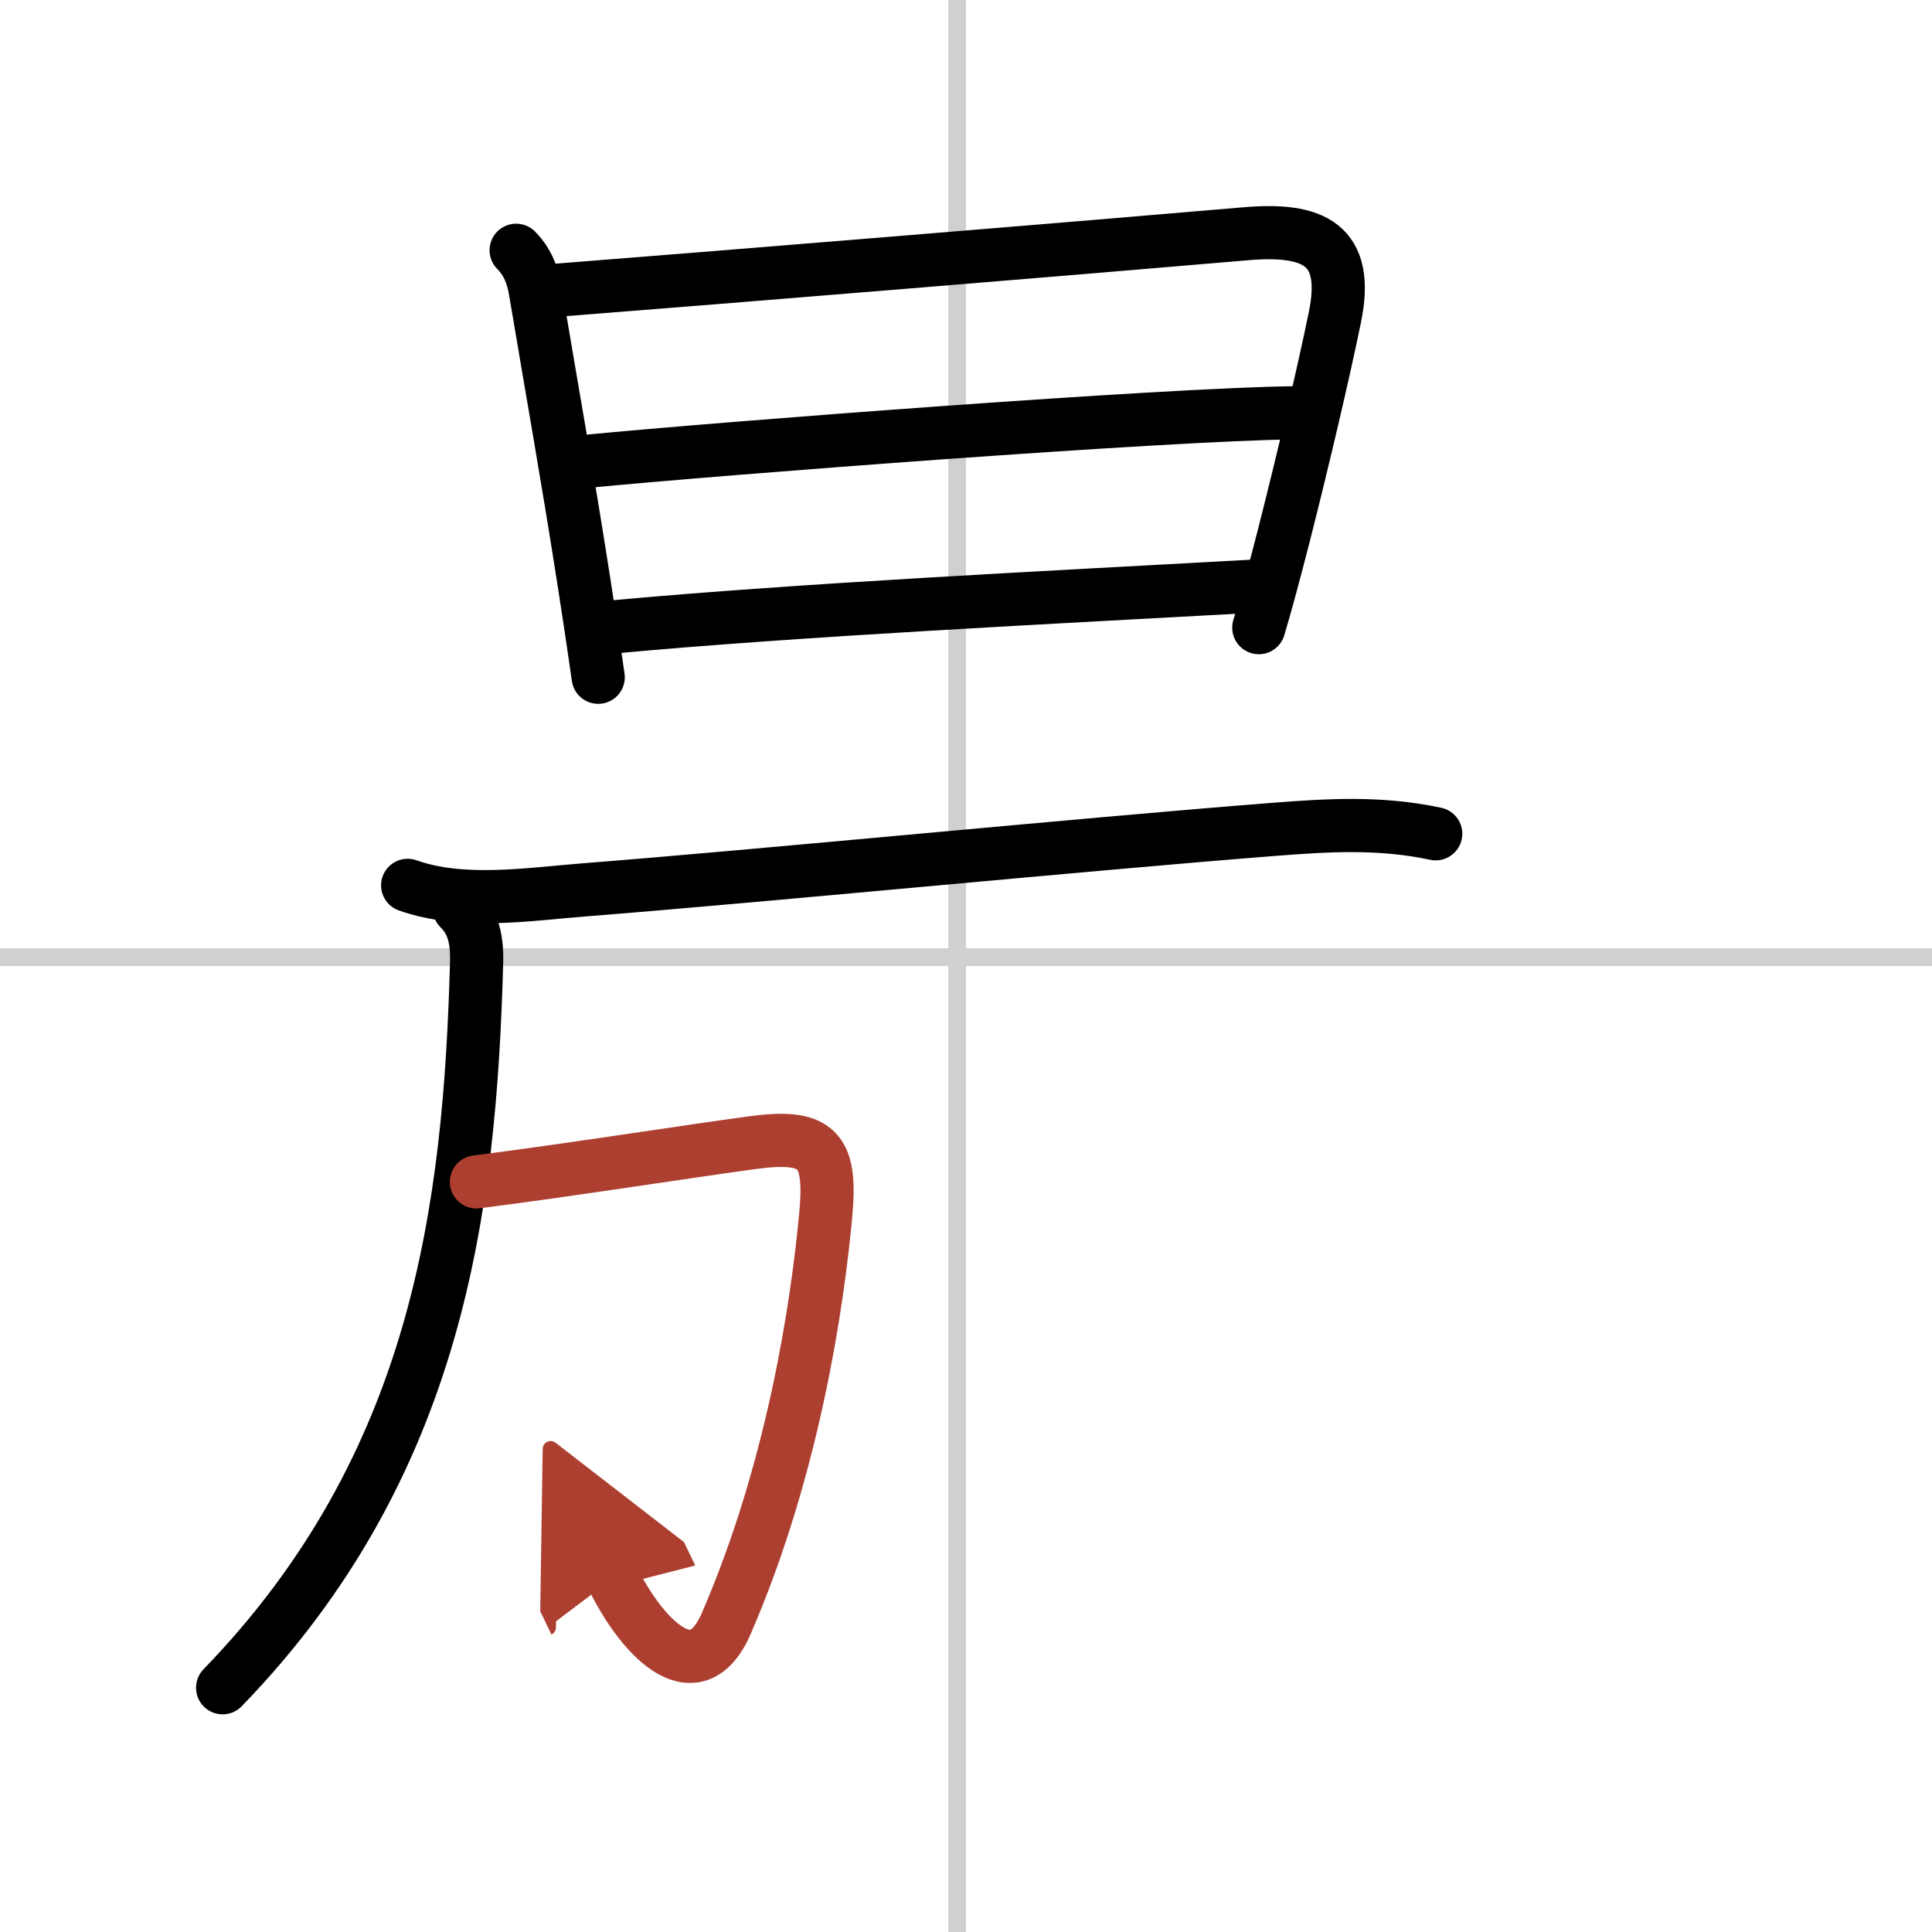
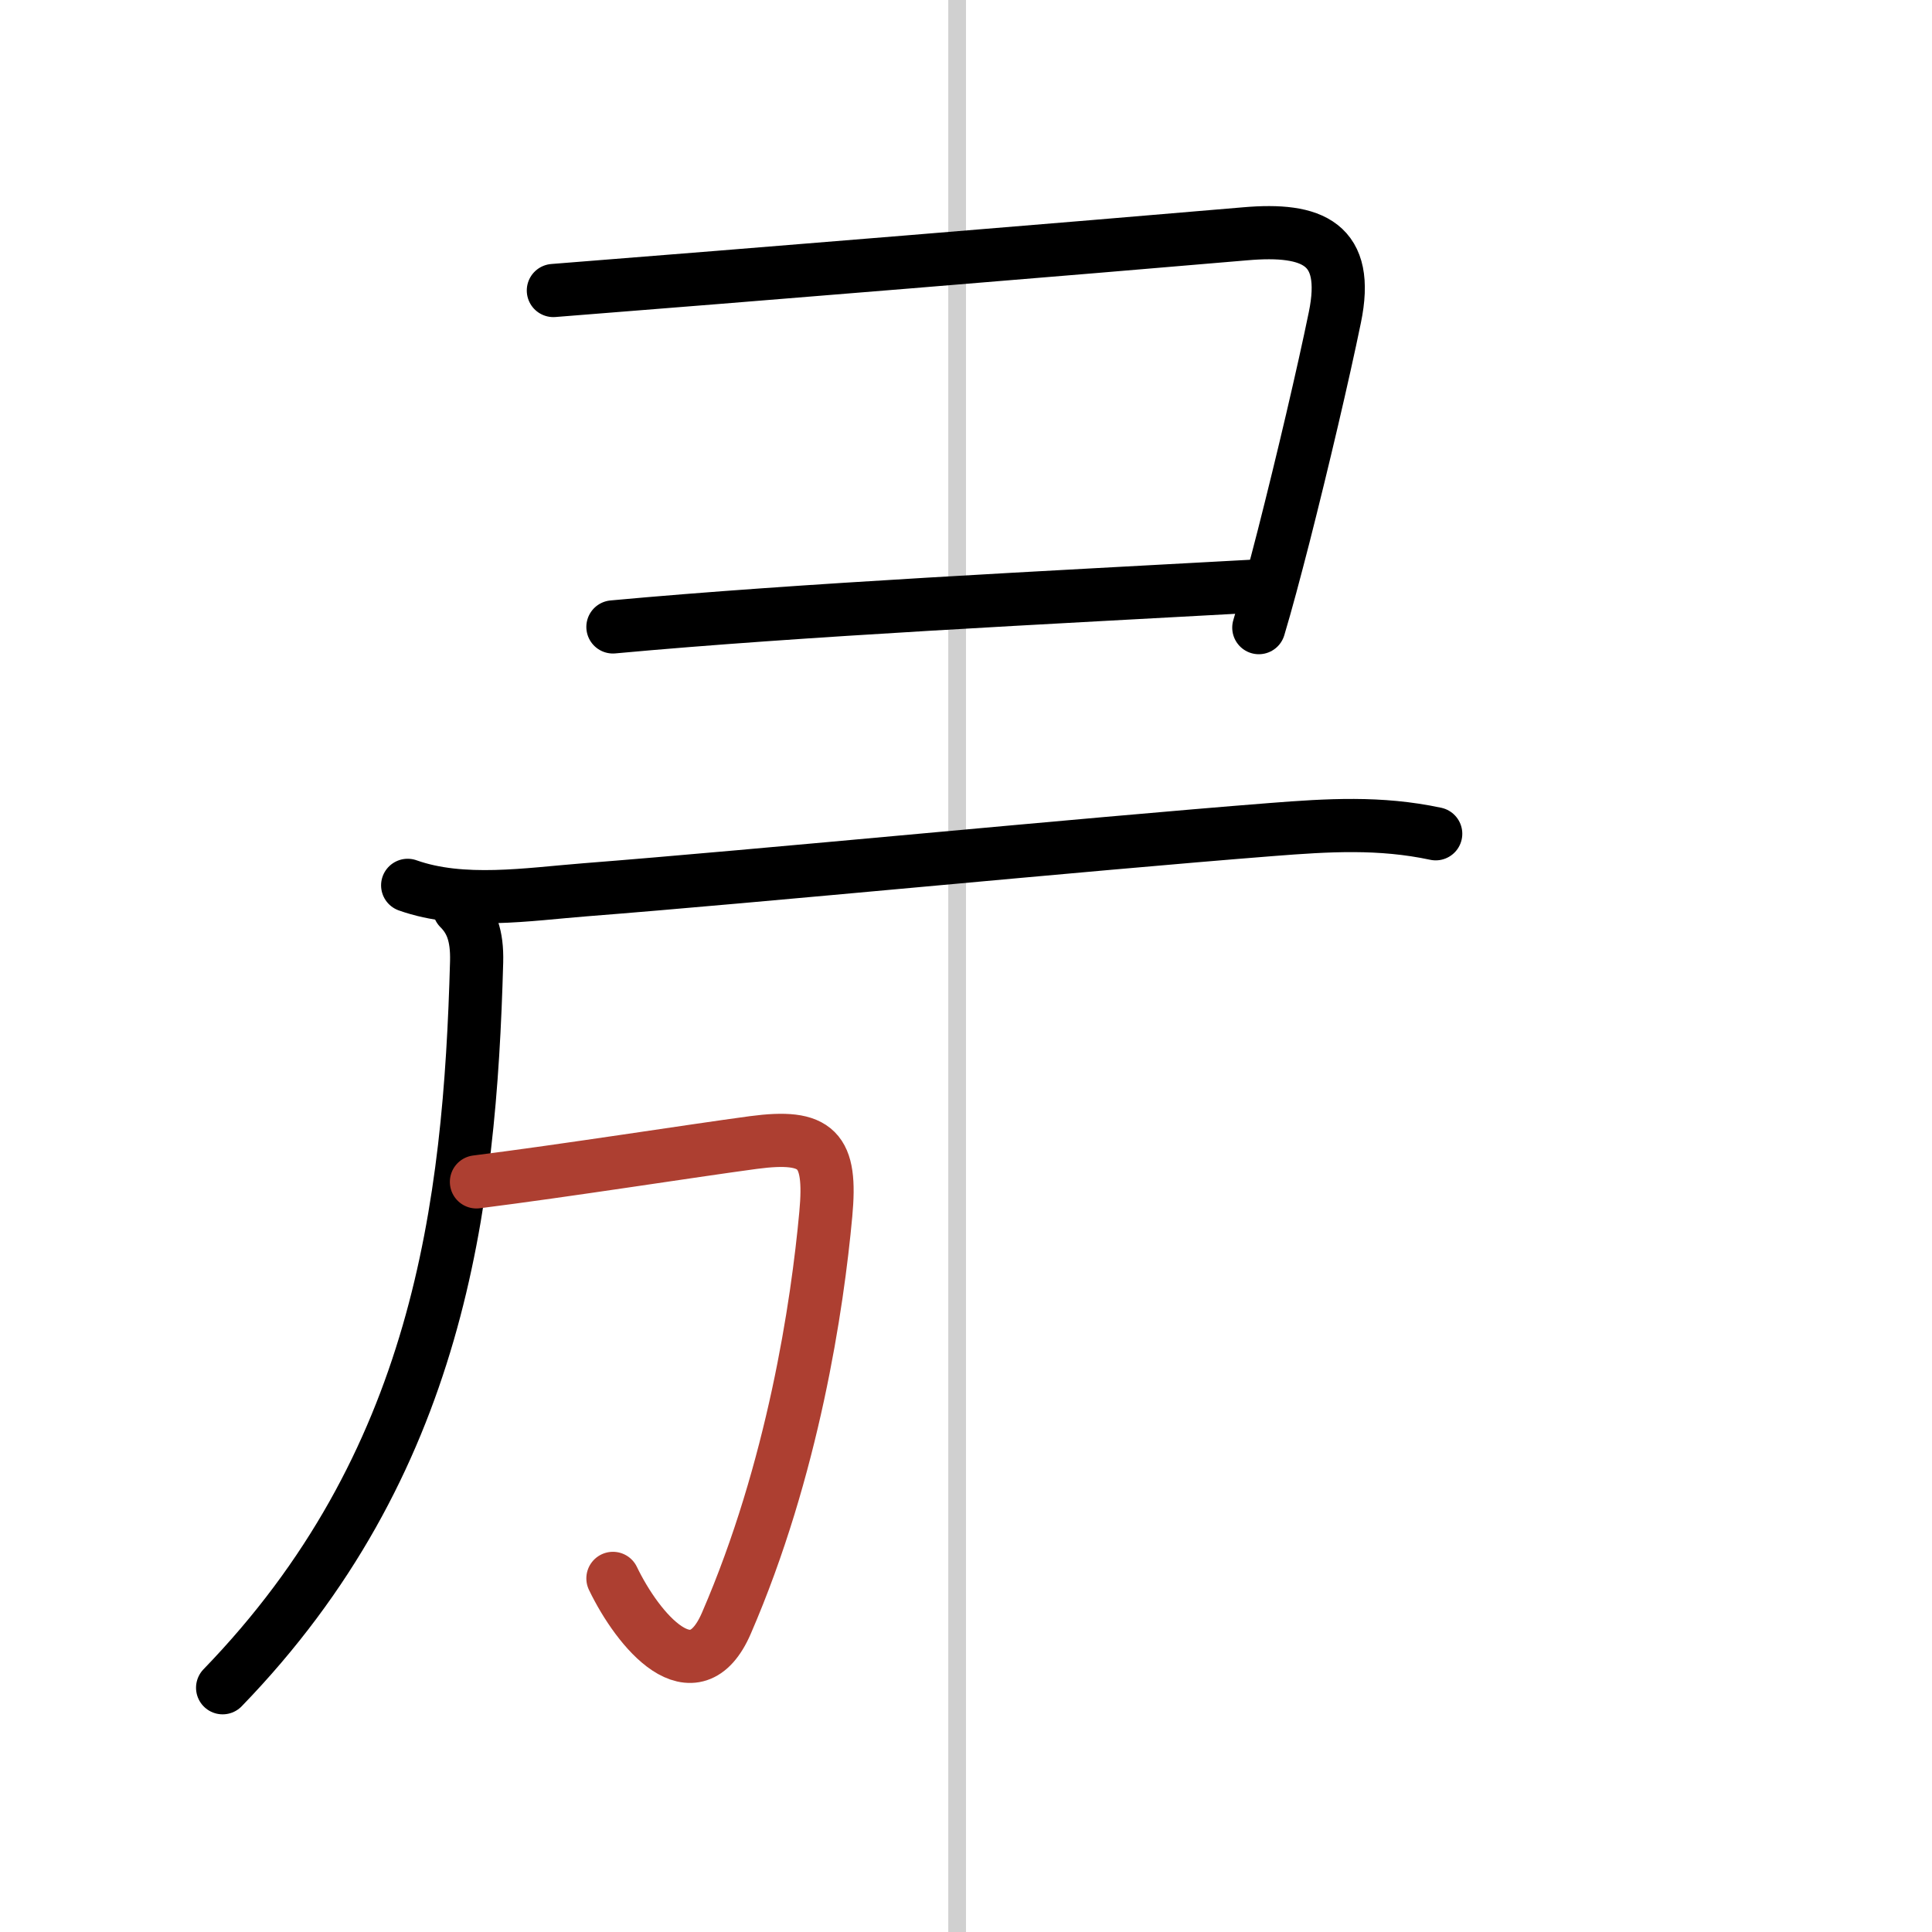
<svg xmlns="http://www.w3.org/2000/svg" width="400" height="400" viewBox="0 0 109 109">
  <defs>
    <marker id="a" markerWidth="4" orient="auto" refX="1" refY="5" viewBox="0 0 10 10">
-       <polyline points="0 0 10 5 0 10 1 5" fill="#ad3f31" stroke="#ad3f31" />
-     </marker>
+       </marker>
  </defs>
  <g fill="none" stroke="#000" stroke-linecap="round" stroke-linejoin="round" stroke-width="3">
    <rect width="100%" height="100%" fill="#fff" stroke="#fff" />
    <line x1="54" x2="54" y2="109" stroke="#d0d0d0" stroke-width="1" />
-     <line x2="109" y1="54" y2="54" stroke="#d0d0d0" stroke-width="1" />
-     <path d="m29.12 14.12c0.75 0.75 0.98 1.67 1.08 2.27 0.9 5.37 1.85 10.68 2.75 16.47 0.27 1.73 0.54 3.51 0.8 5.35" />
    <path d="m31.22 16.39c10.71-0.84 29.61-2.39 39.04-3.2 3.82-0.33 5.91 0.56 5.05 4.72-0.65 3.17-1.82 8.15-2.89 12.35-0.51 1.98-0.99 3.79-1.4 5.15" />
-     <path d="m32.86 26.05c8.26-0.8 33.01-2.68 40.15-2.76" />
    <path d="m34.58 35.37c10.62-0.98 24.78-1.67 36.18-2.3" />
    <path d="m25.91 51.25c0.67 0.67 1.02 1.51 0.98 3.02-0.38 13.85-2.14 28.36-14.33 40.95" />
    <path d="m23 49.95c3.09 1.1 6.82 0.5 10.01 0.25 9.85-0.77 27.92-2.55 38.74-3.4 3.19-0.25 6.11-0.43 9.25 0.24" />
    <path d="m26.88 66.68c5.07-0.64 12.05-1.74 15.62-2.22 3.62-0.48 4.43 0.38 4.09 4.04-0.47 5.12-1.84 14.38-5.61 23.08-1.82 4.2-4.98 0.42-6.4-2.53" marker-end="url(#a)" stroke="#ad3f31" />
  </g>
</svg>